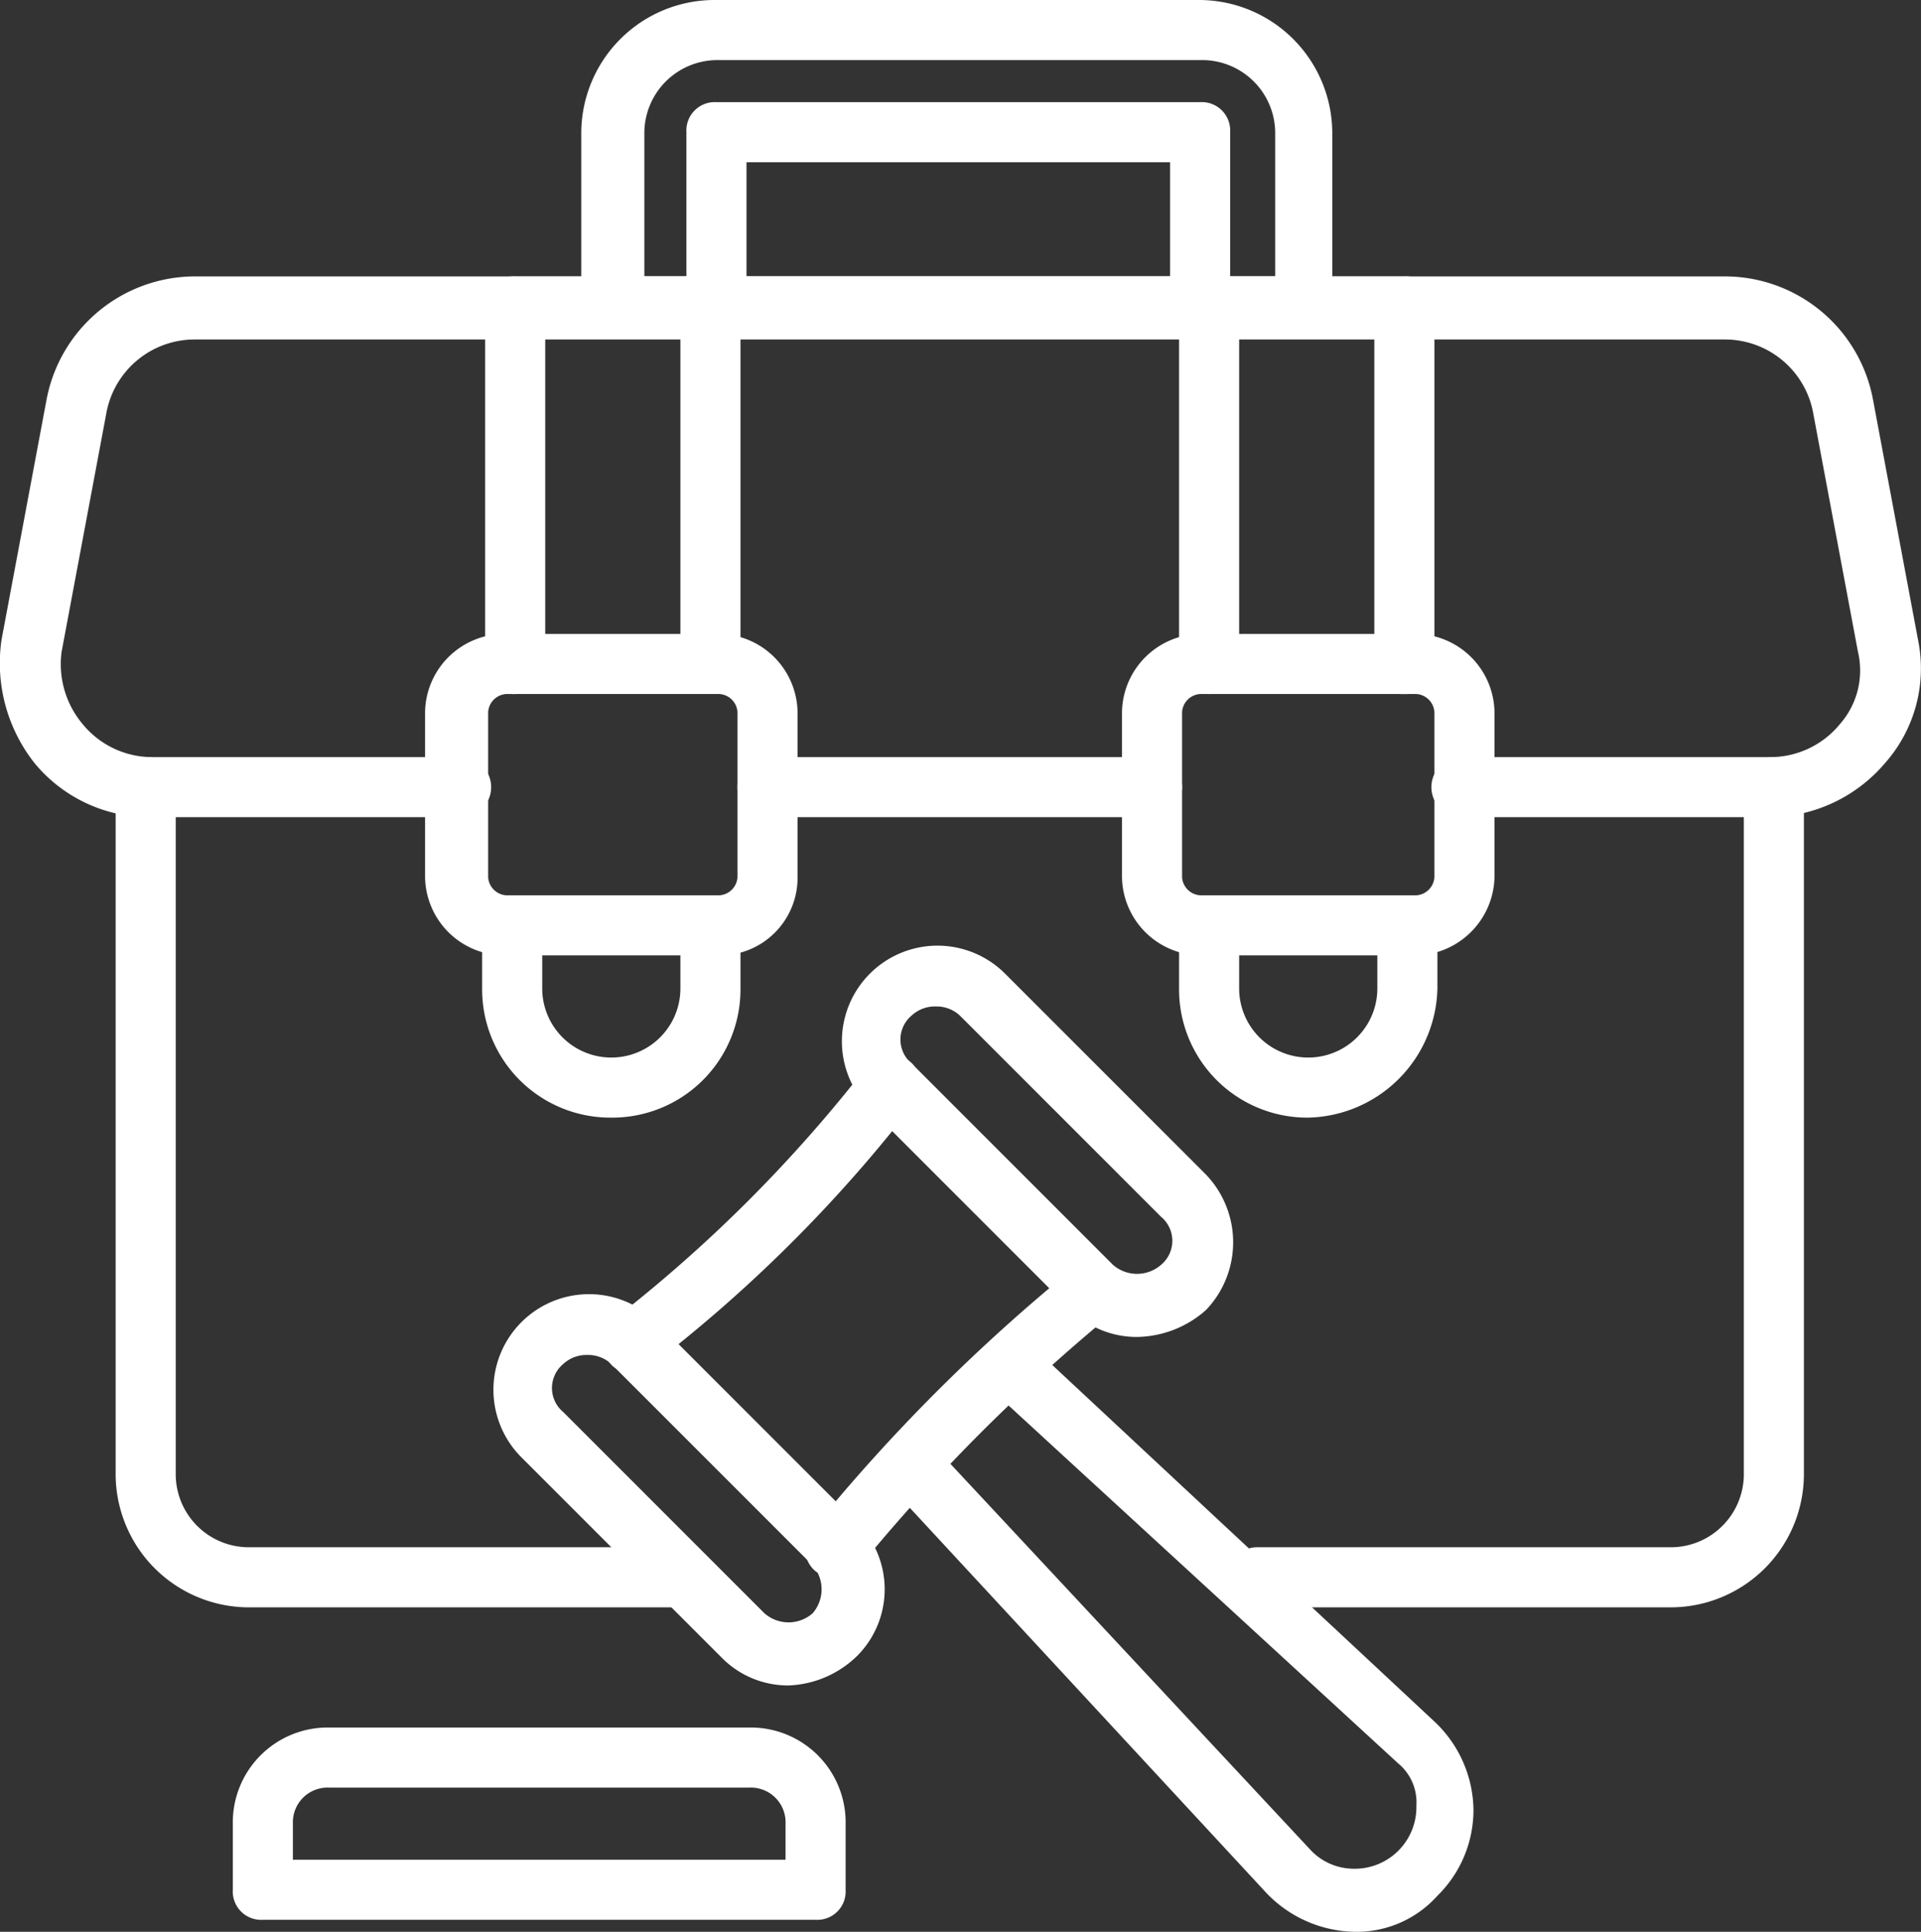
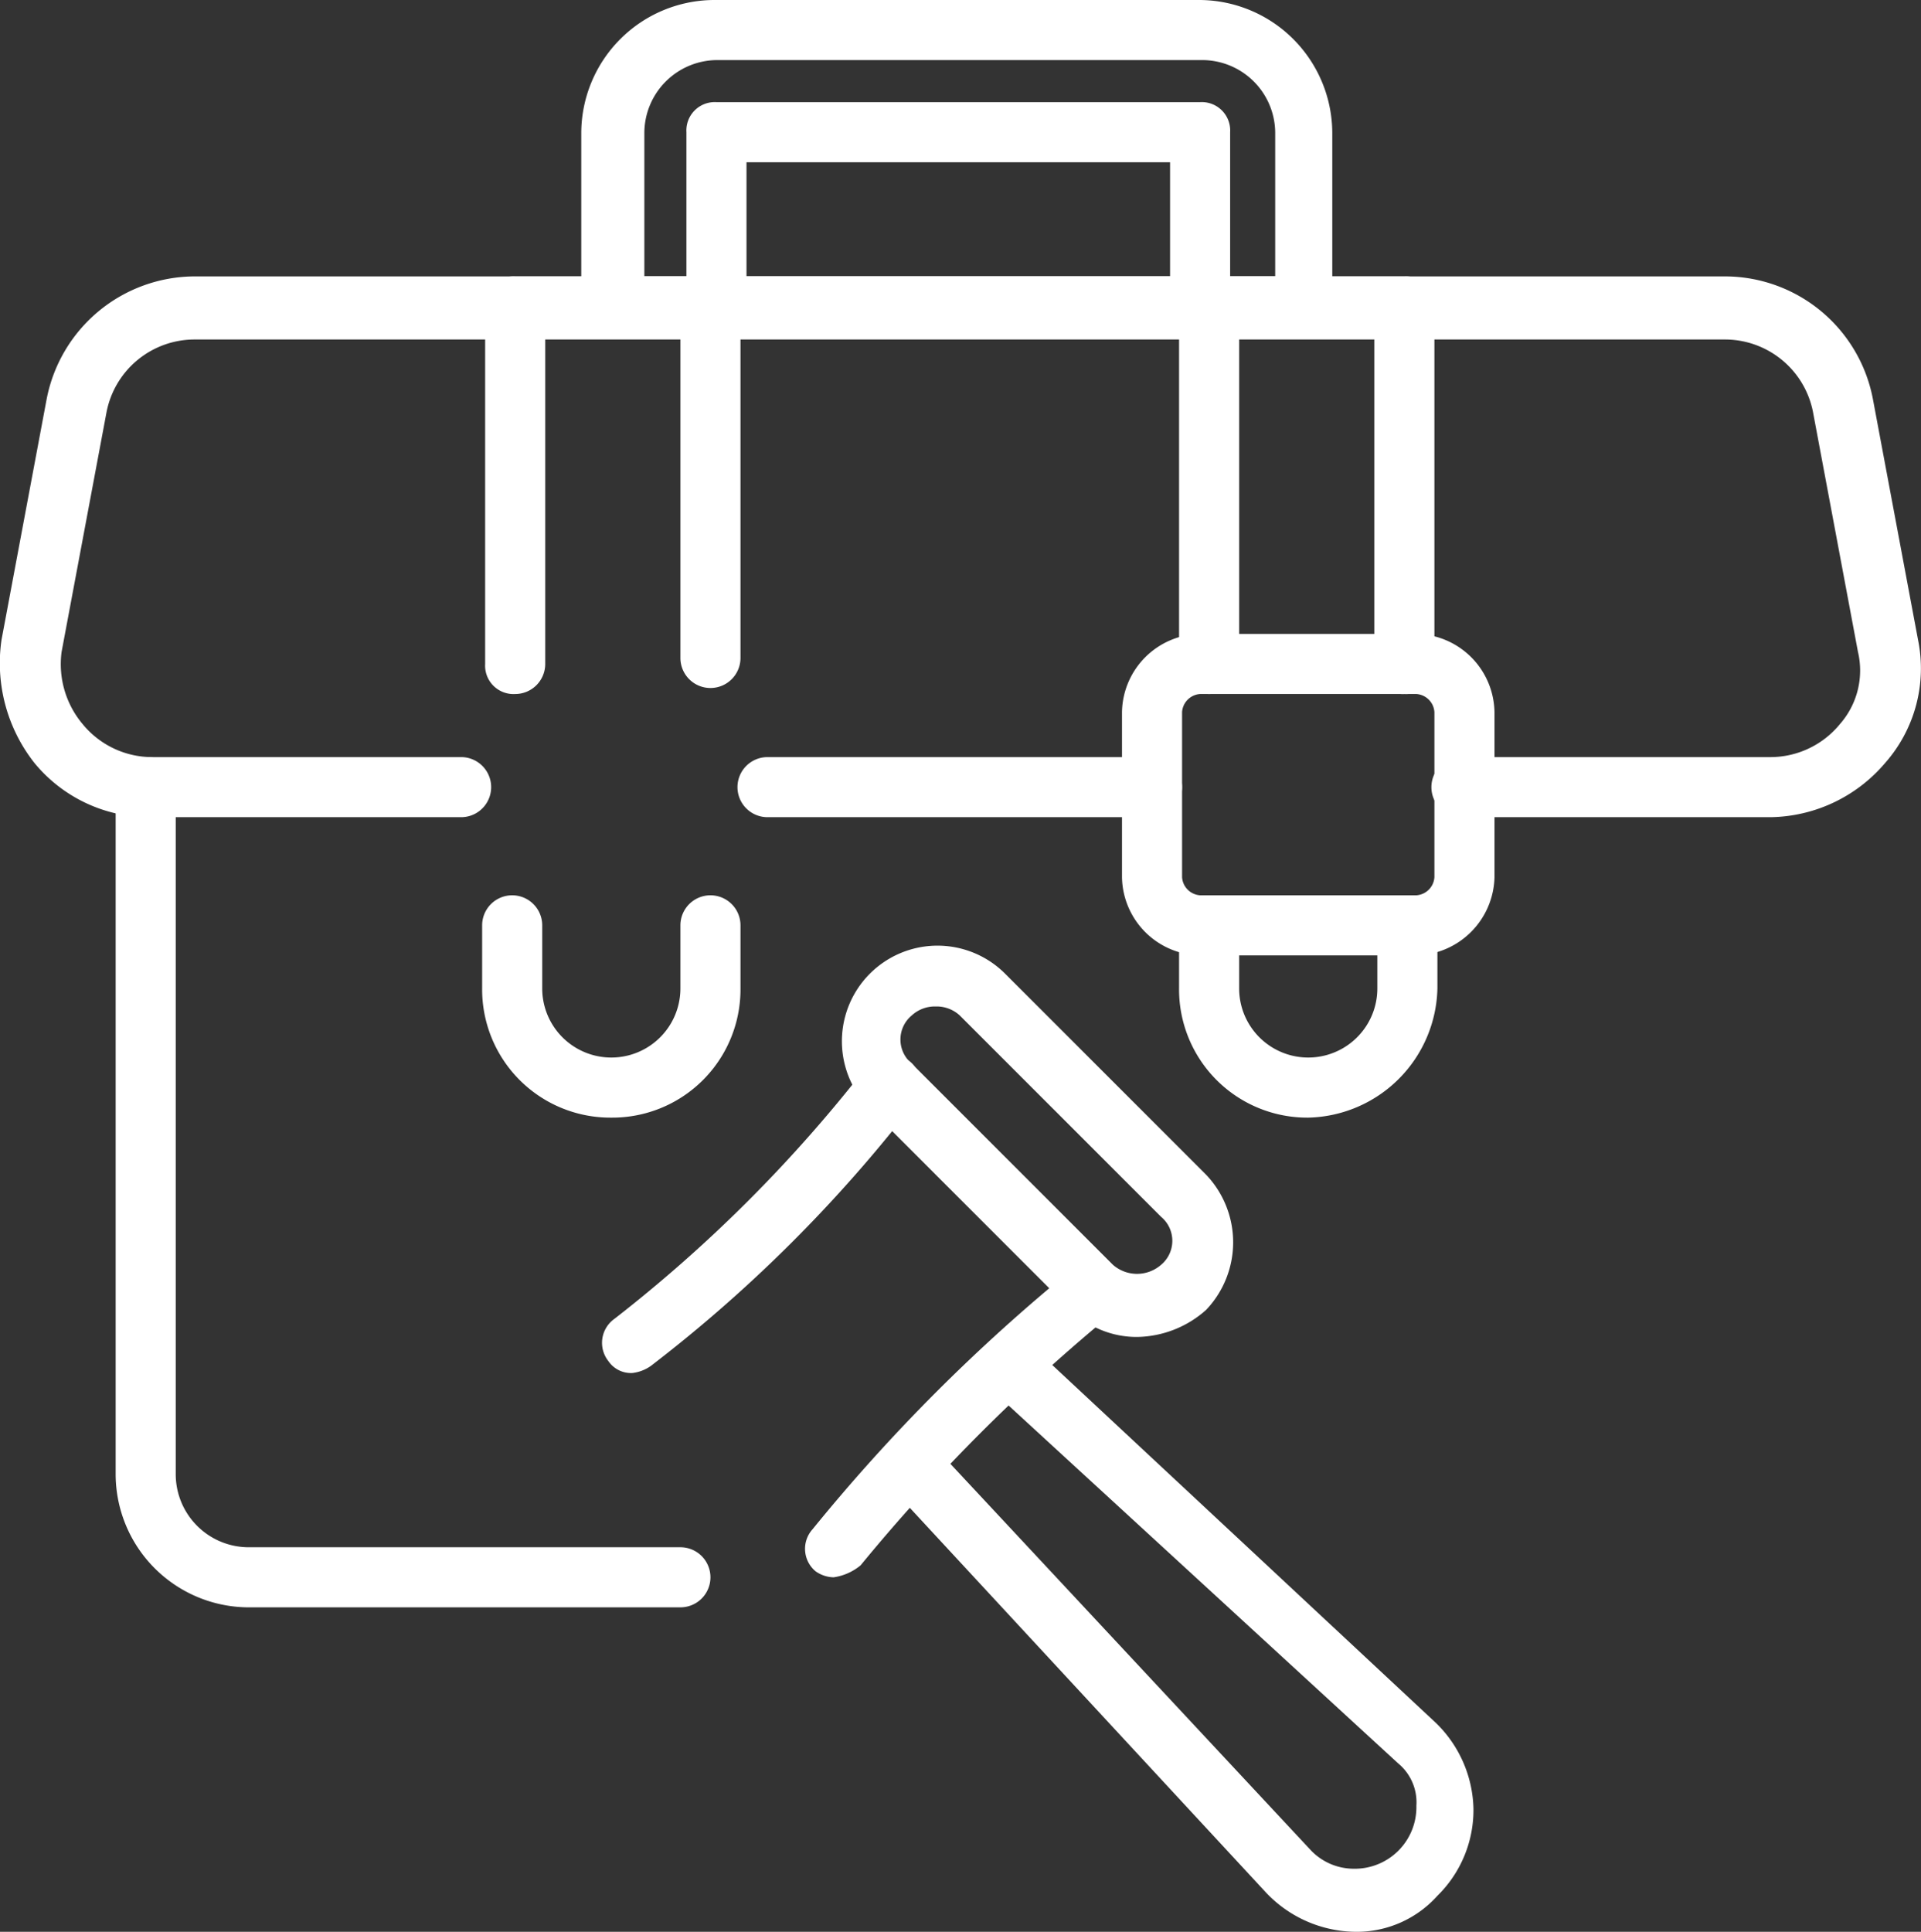
<svg xmlns="http://www.w3.org/2000/svg" width="63.948" height="64.3" viewBox="0 0 63.948 64.3">
  <rect x="0" y="0" width="63.948" height="64.3" fill="#333333" stroke="none" />
  <g id="employment-law_13338362" transform="translate(-1.05 -0.9)">
    <g id="Groupe_65" data-name="Groupe 65">
      <g id="Groupe_53" data-name="Groupe 53">
-         <path id="Tracé_51" data-name="Tracé 51" d="M56.7,54.4H42.9a1,1,0,0,1,0-2H56.7A2.433,2.433,0,0,0,59.1,50V27.1a1,1,0,1,1,2,0V50A4.439,4.439,0,0,1,56.7,54.4Z" fill="#fff" />
-       </g>
+         </g>
      <g id="Groupe_54" data-name="Groupe 54">
        <path id="Tracé_52" data-name="Tracé 52" d="M23.7,54.4H9.3A4.439,4.439,0,0,1,4.9,50V27.1a.945.945,0,0,1,1-1,.945.945,0,0,1,1,1V50a2.433,2.433,0,0,0,2.4,2.4H23.7a1,1,0,0,1,0,2Z" fill="#fff" />
      </g>
      <g id="Groupe_55" data-name="Groupe 55">
        <path id="Tracé_53" data-name="Tracé 53" d="M39.4,28.1H26.6a1,1,0,0,1,0-2H39.4a1,1,0,0,1,0,2Z" fill="#fff" />
      </g>
      <g id="Groupe_56" data-name="Groupe 56">
        <path id="Tracé_54" data-name="Tracé 54" d="M60,28.1H49.7a1,1,0,0,1,0-2H60A2.99,2.99,0,0,0,62.3,25a2.7,2.7,0,0,0,.6-2.4l-1.5-8a2.987,2.987,0,0,0-2.9-2.4H7.5a2.987,2.987,0,0,0-2.9,2.4l-1.5,8A3.1,3.1,0,0,0,3.8,25a2.99,2.99,0,0,0,2.3,1.1H16.4a1,1,0,0,1,0,2H6a4.945,4.945,0,0,1-3.8-1.8,5.368,5.368,0,0,1-1.1-4.1l1.5-8a5.036,5.036,0,0,1,4.9-4.1h51a5.02,5.02,0,0,1,4.9,4.1l1.5,8a4.755,4.755,0,0,1-1.1,4.1A5.1,5.1,0,0,1,60,28.1Z" fill="#fff" />
      </g>
      <g id="Groupe_57" data-name="Groupe 57">
        <path id="Tracé_55" data-name="Tracé 55" d="M21.4,38.1a4.268,4.268,0,0,1-4.3-4.3V31.7a1,1,0,0,1,2,0v2.1a2.3,2.3,0,0,0,4.6,0V31.7a1,1,0,0,1,2,0v2.1a4.268,4.268,0,0,1-4.3,4.3Z" fill="#fff" />
      </g>
      <g id="Groupe_58" data-name="Groupe 58">
        <path id="Tracé_56" data-name="Tracé 56" d="M18.2,24a.945.945,0,0,1-1-1V11.1a.945.945,0,0,1,1-1h6.5a.945.945,0,0,1,1,1V22.8a1,1,0,0,1-2,0V12.1H19.2V23A1,1,0,0,1,18.2,24Z" fill="#fff" />
      </g>
      <g id="Groupe_59" data-name="Groupe 59">
        <path id="Tracé_57" data-name="Tracé 57" d="M44.6,38.1a4.268,4.268,0,0,1-4.3-4.3V31.9a1,1,0,0,1,2,0v1.9a2.3,2.3,0,1,0,4.6,0V31.7a1,1,0,0,1,2,0v2.1A4.4,4.4,0,0,1,44.6,38.1Z" fill="#fff" />
      </g>
      <g id="Groupe_60" data-name="Groupe 60">
        <path id="Tracé_58" data-name="Tracé 58" d="M47.8,24a.945.945,0,0,1-1-1V12.1H42.3V23a1,1,0,0,1-2,0V11.1a.945.945,0,0,1,1-1h6.5a.945.945,0,0,1,1,1V23A.945.945,0,0,1,47.8,24Z" fill="#fff" />
      </g>
      <g id="Groupe_61" data-name="Groupe 61">
-         <path id="Tracé_59" data-name="Tracé 59" d="M25,32.7H17.8a2.647,2.647,0,0,1-2.6-2.6V24.6A2.647,2.647,0,0,1,17.8,22H25a2.647,2.647,0,0,1,2.6,2.6v5.5A2.582,2.582,0,0,1,25,32.7ZM17.9,24a.645.645,0,0,0-.6.6v5.5a.645.645,0,0,0,.6.6H25a.645.645,0,0,0,.6-.6V24.6A.645.645,0,0,0,25,24Z" fill="#fff" />
-       </g>
+         </g>
      <g id="Groupe_62" data-name="Groupe 62">
        <path id="Tracé_60" data-name="Tracé 60" d="M48.1,32.7H41a2.647,2.647,0,0,1-2.6-2.6V24.6A2.647,2.647,0,0,1,41,22h7.2a2.647,2.647,0,0,1,2.6,2.6v5.5A2.667,2.667,0,0,1,48.1,32.7ZM41,24a.645.645,0,0,0-.6.6v5.5a.645.645,0,0,0,.6.6h7.2a.645.645,0,0,0,.6-.6V24.6a.645.645,0,0,0-.6-.6Z" fill="#fff" />
      </g>
      <g id="Groupe_63" data-name="Groupe 63">
        <path id="Tracé_61" data-name="Tracé 61" d="M44.6,12.1H21.4a.945.945,0,0,1-1-1V5.3A4.439,4.439,0,0,1,24.8.9H41a4.439,4.439,0,0,1,4.4,4.4v5.9c.2.5-.3.9-.8.9Zm-22.2-2H43.5V5.3a2.433,2.433,0,0,0-2.4-2.4H24.9a2.433,2.433,0,0,0-2.4,2.4v4.8Z" fill="#fff" />
      </g>
      <g id="Groupe_64" data-name="Groupe 64">
        <path id="Tracé_62" data-name="Tracé 62" d="M41.1,12.1H24.9a.945.945,0,0,1-1-1V5.3a.945.945,0,0,1,1-1H41a.945.945,0,0,1,1,1v5.8A.871.871,0,0,1,41.1,12.1Zm-15.2-2H40V6.3H25.9Z" fill="#fff" />
      </g>
    </g>
    <g id="Groupe_70" data-name="Groupe 70">
      <g id="Groupe_66" data-name="Groupe 66">
        <path id="Tracé_63" data-name="Tracé 63" d="M28.8,53.4a1.072,1.072,0,0,1-.6-.2.972.972,0,0,1-.1-1.4,59.627,59.627,0,0,1,8.7-8.7.992.992,0,0,1,1.3,1.5A60.621,60.621,0,0,0,29.7,53a1.8,1.8,0,0,1-.9.4Z" fill="#fff" />
      </g>
      <g id="Groupe_67" data-name="Groupe 67">
        <path id="Tracé_64" data-name="Tracé 64" d="M22.1,46.6a.909.909,0,0,1-.8-.4.978.978,0,0,1,.2-1.4,47.7,47.7,0,0,0,8.4-8.4,1,1,0,1,1,1.6,1.2,47.772,47.772,0,0,1-8.7,8.7,1.329,1.329,0,0,1-.7.3Z" fill="#fff" />
      </g>
      <g id="Groupe_68" data-name="Groupe 68">
-         <path id="Tracé_65" data-name="Tracé 65" d="M27.3,57a3.1,3.1,0,0,1-2.2-.9l-6.7-6.7a3.182,3.182,0,0,1,4.5-4.5l6.7,6.7a3.139,3.139,0,0,1,0,4.4A3.445,3.445,0,0,1,27.3,57ZM20.6,46a1.135,1.135,0,0,0-.8.3,1.04,1.04,0,0,0,0,1.6l6.7,6.7a1.217,1.217,0,0,0,1.6,0,1.217,1.217,0,0,0,0-1.6l-6.7-6.7a1.135,1.135,0,0,0-.8-.3Z" fill="#fff" />
-       </g>
+         </g>
      <g id="Groupe_69" data-name="Groupe 69">
        <path id="Tracé_66" data-name="Tracé 66" d="M38.9,45.4a3.1,3.1,0,0,1-2.2-.9L30,37.8a3.182,3.182,0,0,1,4.5-4.5L41.2,40a3.262,3.262,0,0,1,0,4.5A3.523,3.523,0,0,1,38.9,45.4Zm-6.7-11a1.135,1.135,0,0,0-.8.3,1.04,1.04,0,0,0,0,1.6L38.1,43a1.217,1.217,0,0,0,1.6,0,1.04,1.04,0,0,0,0-1.6L33,34.7A1.135,1.135,0,0,0,32.2,34.4Z" fill="#fff" />
      </g>
    </g>
    <g id="Groupe_71" data-name="Groupe 71">
      <path id="Tracé_67" data-name="Tracé 67" d="M46.2,65.2a4.157,4.157,0,0,1-3-1.3L30.7,50.4a.992.992,0,0,1,1.5-1.3L44.7,62.5a1.974,1.974,0,0,0,1.4.6A2.051,2.051,0,0,0,48.2,61a1.678,1.678,0,0,0-.6-1.4L34.1,47.2a.992.992,0,0,1,1.3-1.5L48.8,58.2a4.107,4.107,0,0,1,1.3,2.9A4,4,0,0,1,48.9,64a3.605,3.605,0,0,1-2.7,1.2Z" fill="#fff" />
    </g>
    <g id="Groupe_72" data-name="Groupe 72">
-       <path id="Tracé_68" data-name="Tracé 68" d="M28.2,64.8H9.8a.945.945,0,0,1-1-1V61.6A3.159,3.159,0,0,1,12,58.4H26a3.159,3.159,0,0,1,3.2,3.2v2.2A.945.945,0,0,1,28.2,64.8Zm-17.4-2H27.2V61.6A1.155,1.155,0,0,0,26,60.4H12a1.155,1.155,0,0,0-1.2,1.2Z" fill="#fff" />
-     </g>
+       </g>
  </g>
</svg>